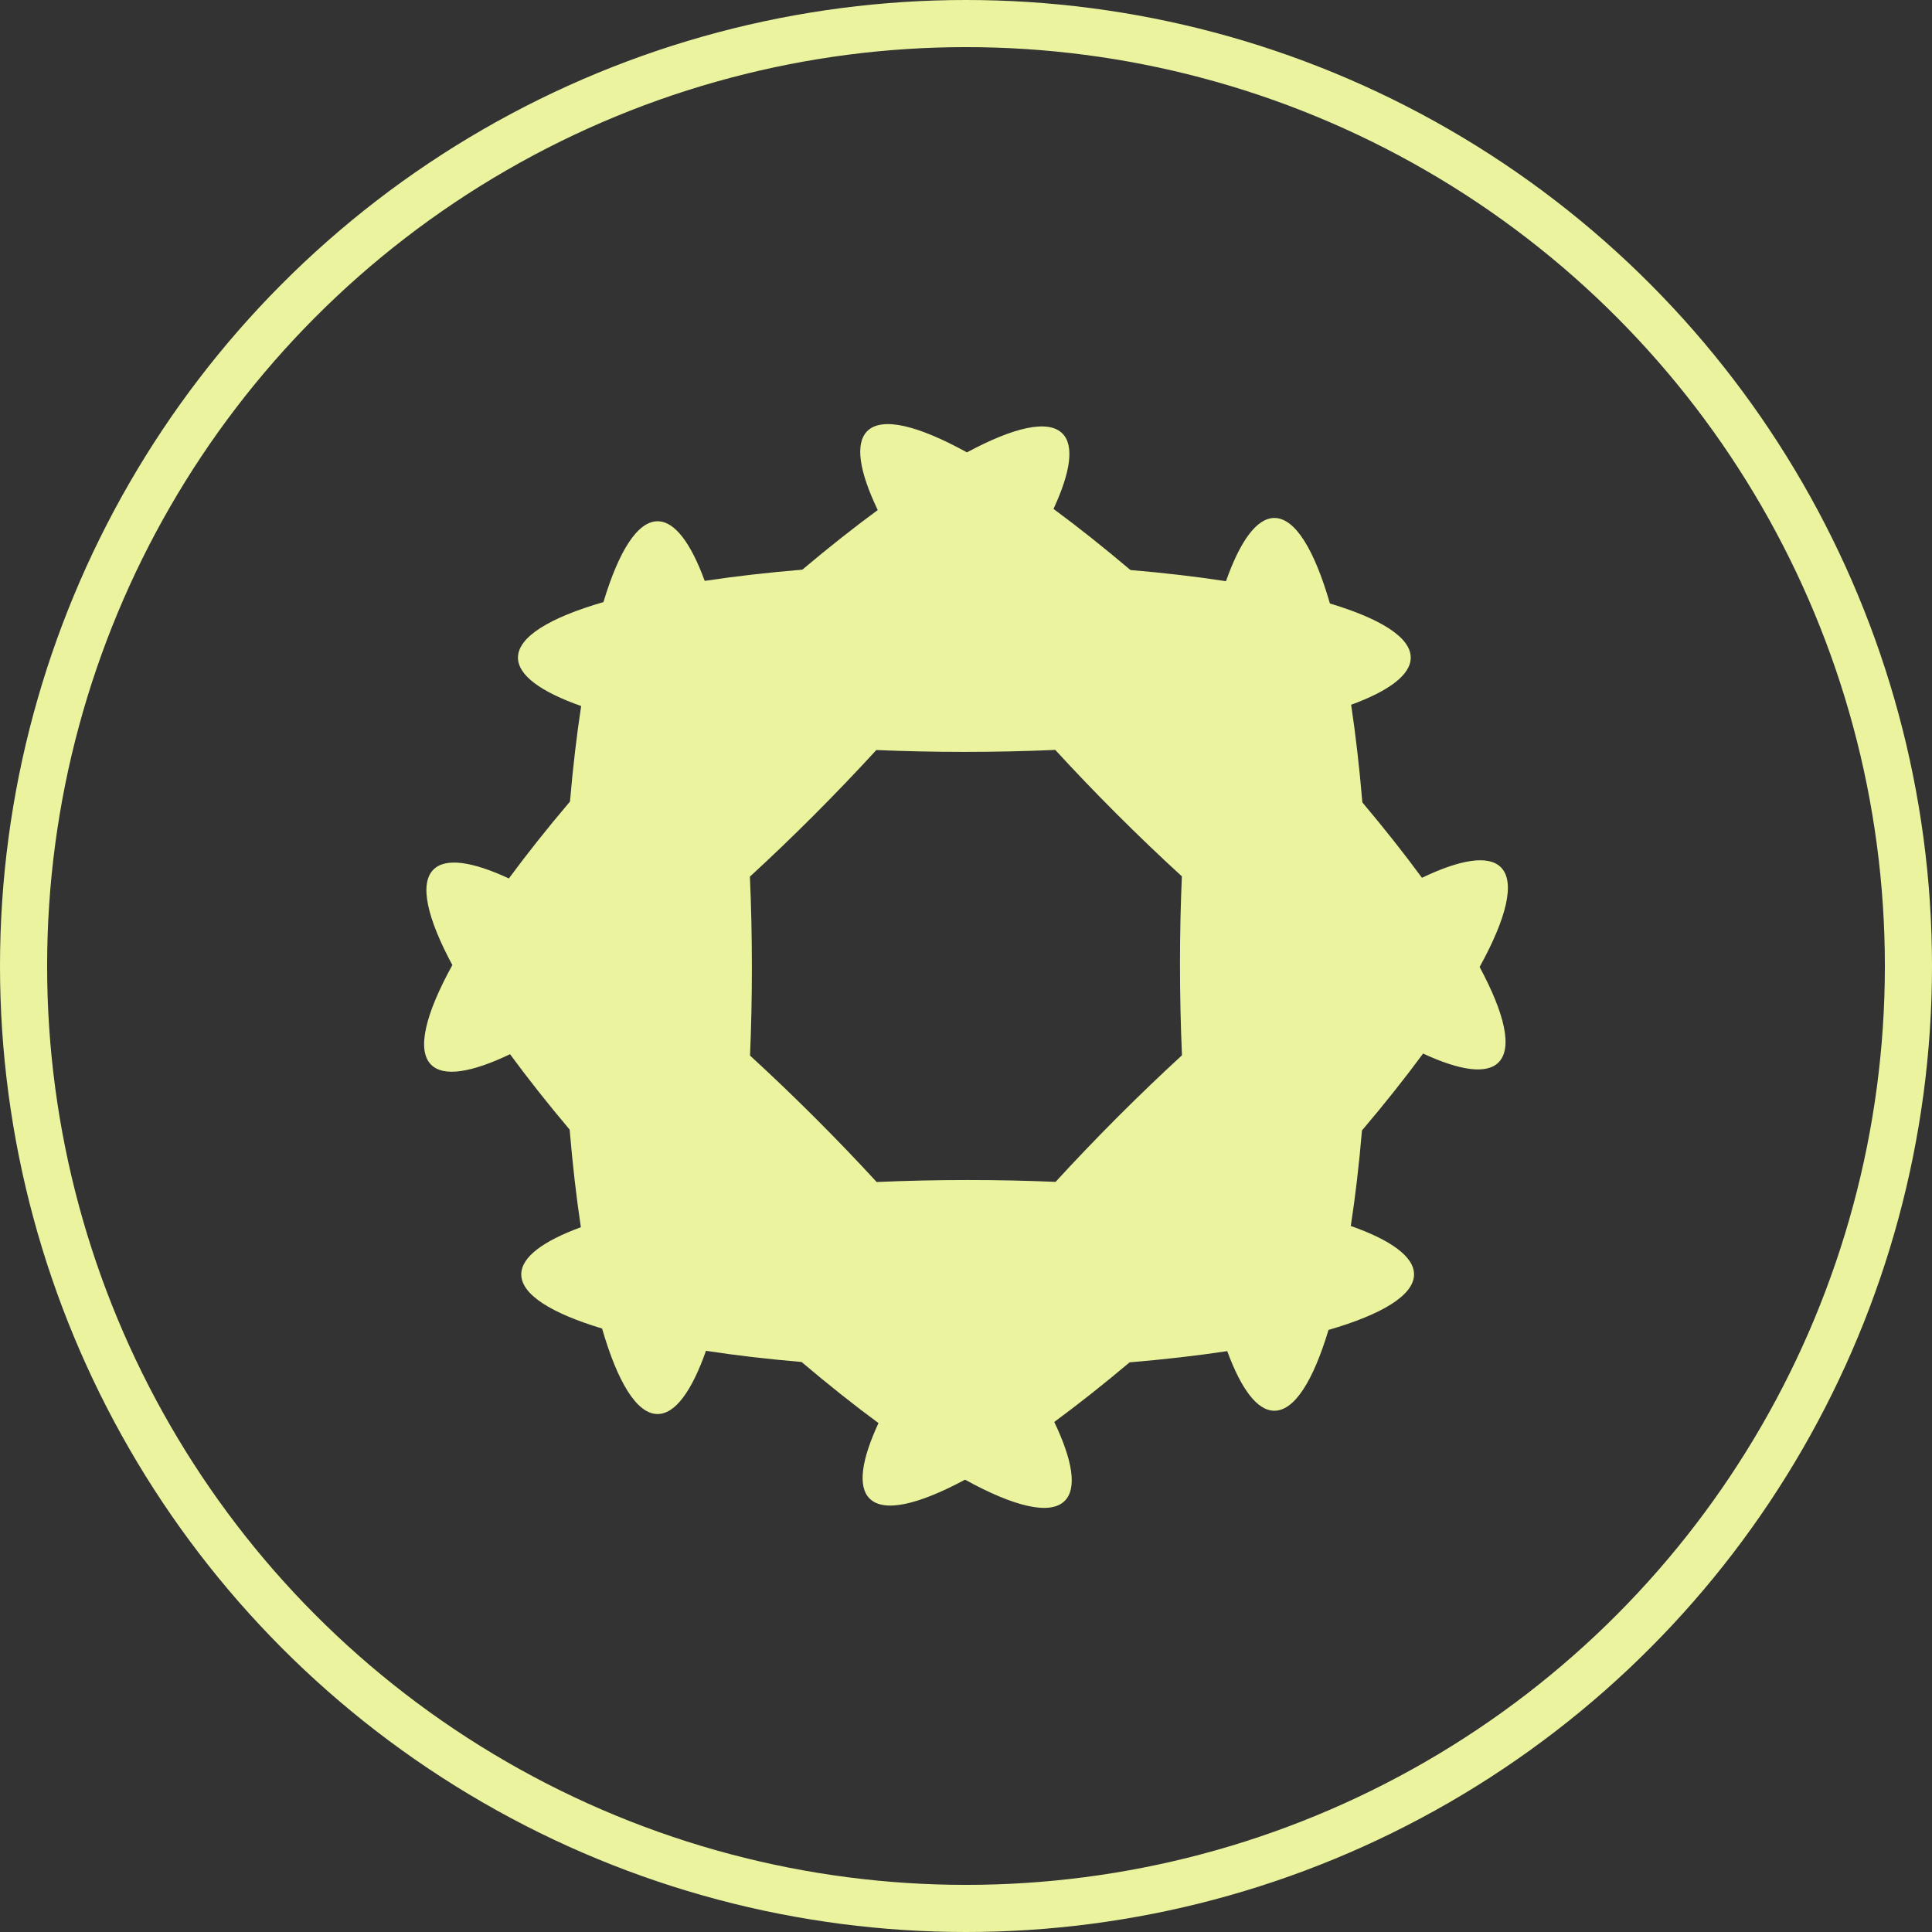
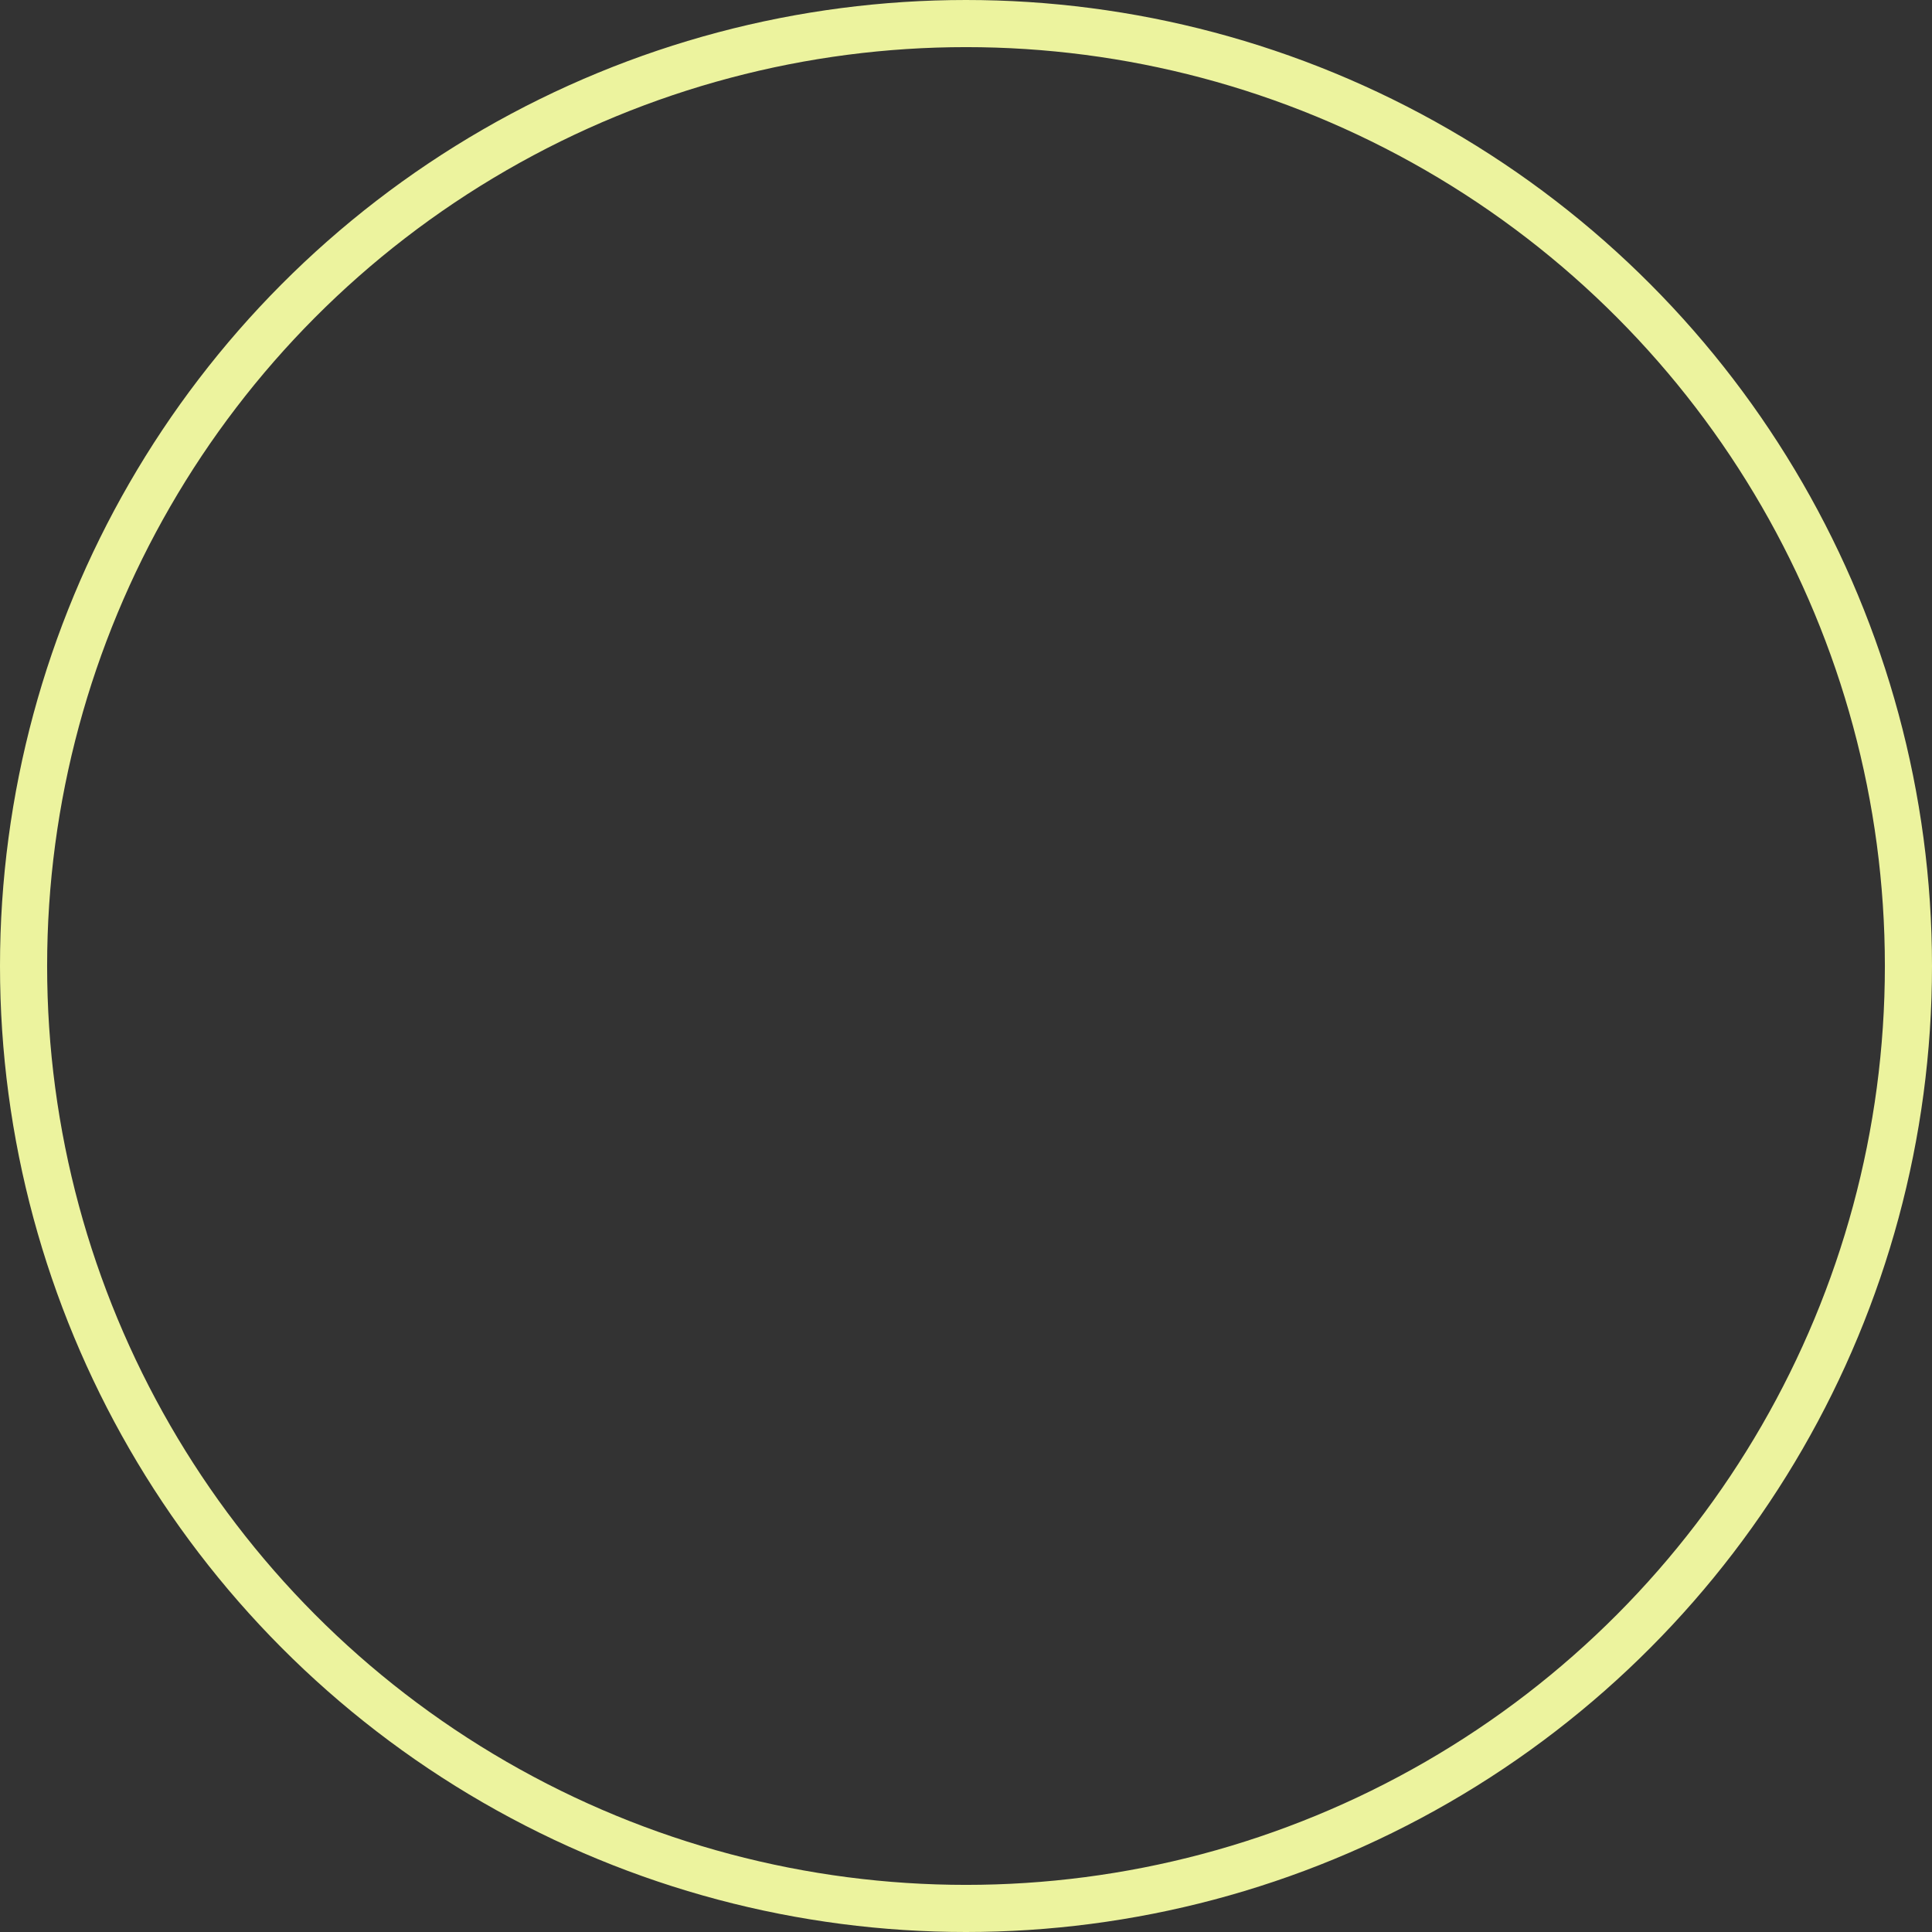
<svg xmlns="http://www.w3.org/2000/svg" width="41" height="41" viewBox="0 0 41 41" fill="none">
  <rect x="0" y="0" width="41" height="41" fill="#333333" stroke="none" />
  <circle cx="20.5" cy="20.5" r="20" stroke="#ECF39E" />
-   <path d="M9.599 20.479C9.065 19.485 8.896 18.756 9.198 18.454C9.455 18.196 10.024 18.282 10.799 18.642C11.181 18.124 11.616 17.576 12.096 17.01C12.158 16.286 12.238 15.606 12.333 14.983C11.481 14.683 10.992 14.332 10.992 13.956C10.992 13.515 11.665 13.108 12.806 12.777C13.131 11.697 13.528 11.062 13.955 11.062C14.319 11.062 14.66 11.523 14.955 12.327C15.592 12.231 16.287 12.151 17.027 12.089C17.583 11.621 18.119 11.197 18.627 10.824C18.237 10.01 18.139 9.415 18.404 9.149C18.715 8.838 19.48 9.027 20.52 9.6C21.514 9.066 22.243 8.896 22.546 9.199C22.803 9.456 22.717 10.024 22.357 10.8C22.876 11.182 23.423 11.617 23.99 12.097C24.714 12.158 25.395 12.238 26.017 12.334C26.318 11.482 26.669 10.992 27.045 10.992C27.485 10.992 27.893 11.666 28.223 12.807C29.304 13.132 29.938 13.528 29.938 13.956C29.938 14.32 29.477 14.662 28.673 14.956C28.769 15.592 28.849 16.287 28.911 17.028C29.379 17.583 29.803 18.12 30.176 18.628C30.991 18.238 31.586 18.14 31.851 18.405C32.162 18.716 31.973 19.481 31.4 20.521C31.934 21.515 32.103 22.244 31.801 22.546C31.544 22.804 30.976 22.718 30.2 22.358C29.819 22.876 29.384 23.424 28.903 23.99C28.842 24.714 28.762 25.394 28.666 26.017C29.518 26.317 30.008 26.669 30.008 27.044C30.008 27.485 29.334 27.892 28.193 28.223C27.868 29.303 27.472 29.938 27.044 29.938C26.68 29.938 26.339 29.477 26.044 28.673C25.408 28.769 24.713 28.849 23.972 28.911C23.417 29.379 22.88 29.803 22.373 30.176C22.762 30.99 22.861 31.585 22.595 31.851C22.284 32.162 21.519 31.973 20.479 31.401C19.486 31.934 18.757 32.104 18.454 31.801C18.197 31.544 18.283 30.976 18.643 30.2C18.124 29.818 17.577 29.383 17.01 28.903C16.286 28.842 15.605 28.762 14.982 28.666C14.682 29.518 14.331 30.008 13.955 30.008C13.514 30.008 13.107 29.334 12.777 28.193C11.696 27.868 11.062 27.472 11.062 27.044C11.062 26.68 11.523 26.338 12.327 26.044C12.231 25.408 12.151 24.713 12.089 23.972C11.621 23.417 11.197 22.88 10.824 22.372C10.009 22.762 9.414 22.86 9.149 22.595C8.838 22.284 9.027 21.519 9.6 20.479H9.599ZM17.311 23.736C17.763 24.188 18.195 24.639 18.604 25.084C19.227 25.057 19.873 25.042 20.534 25.042C21.195 25.042 21.797 25.056 22.401 25.081C22.822 24.621 23.269 24.155 23.736 23.687C24.188 23.235 24.639 22.803 25.083 22.395C25.056 21.771 25.041 21.126 25.041 20.464C25.041 19.802 25.055 19.201 25.081 18.597C24.62 18.176 24.154 17.73 23.686 17.262C23.234 16.81 22.803 16.359 22.394 15.914C21.771 15.942 21.125 15.956 20.464 15.956C19.802 15.956 19.201 15.942 18.597 15.917C18.175 16.377 17.729 16.844 17.262 17.311C16.81 17.763 16.359 18.195 15.914 18.604C15.942 19.227 15.956 19.872 15.956 20.534C15.956 21.196 15.942 21.797 15.917 22.401C16.377 22.823 16.844 23.269 17.311 23.736Z" fill="#ECF39E" />
</svg>